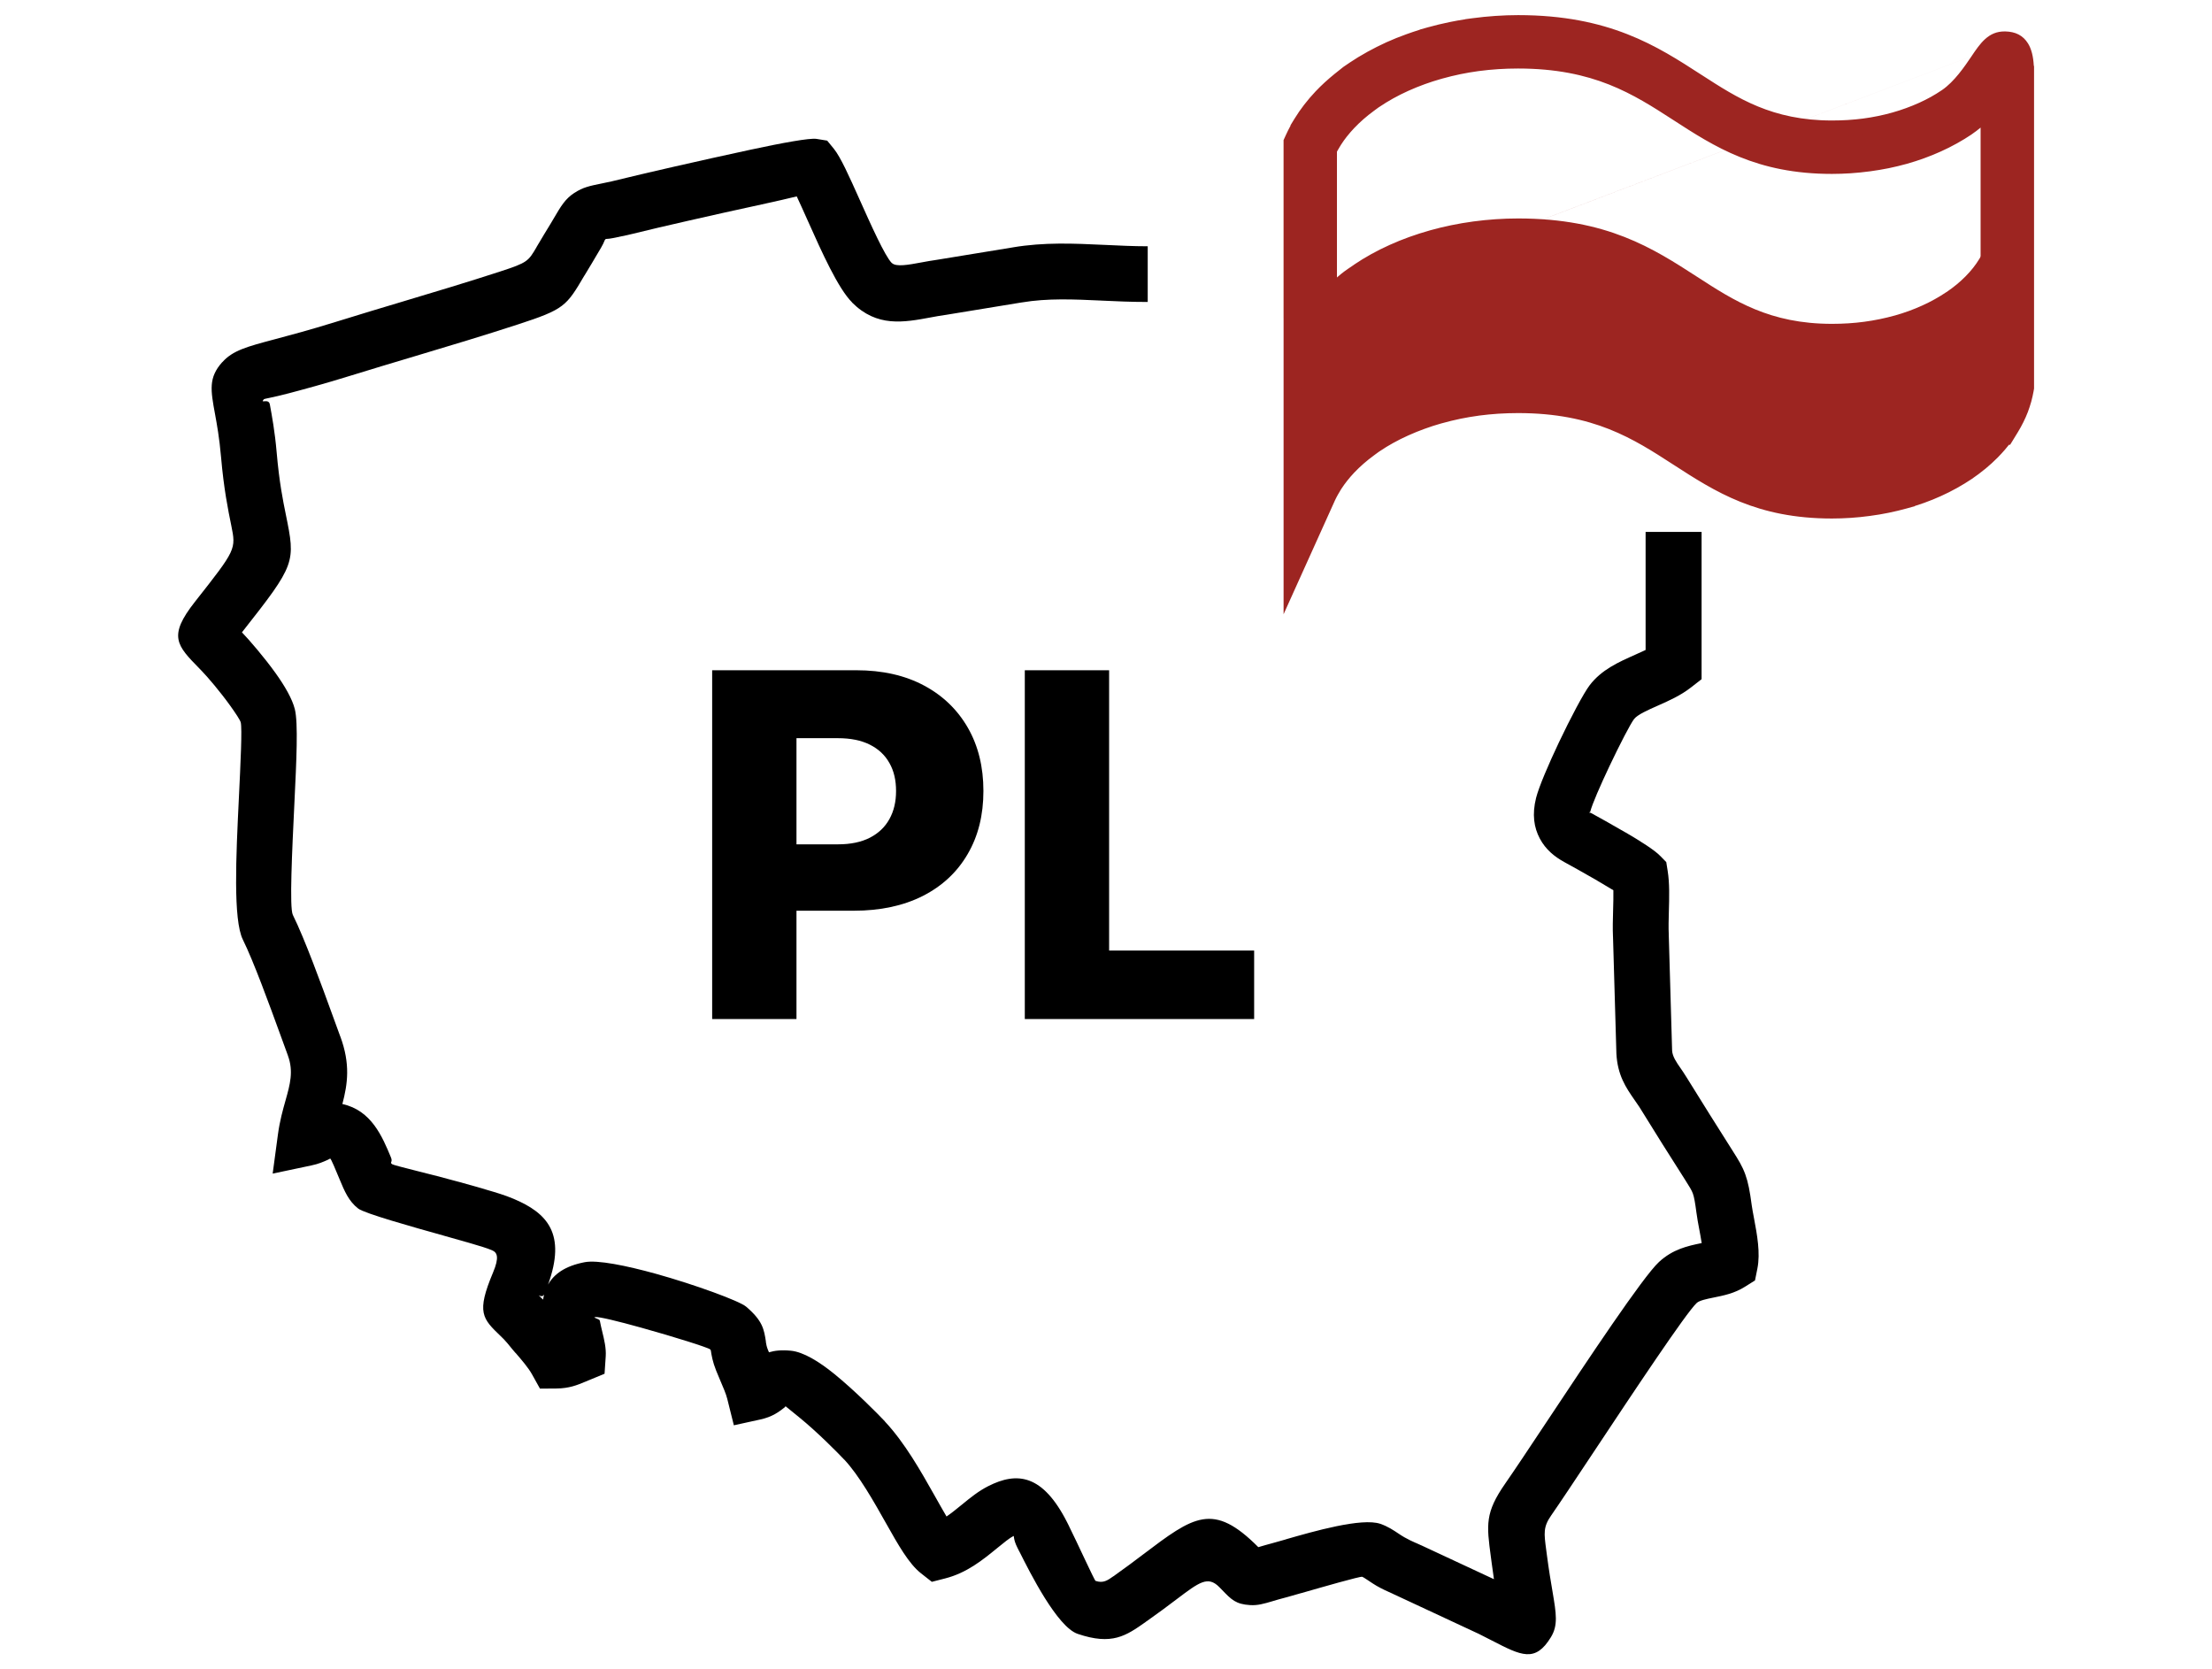
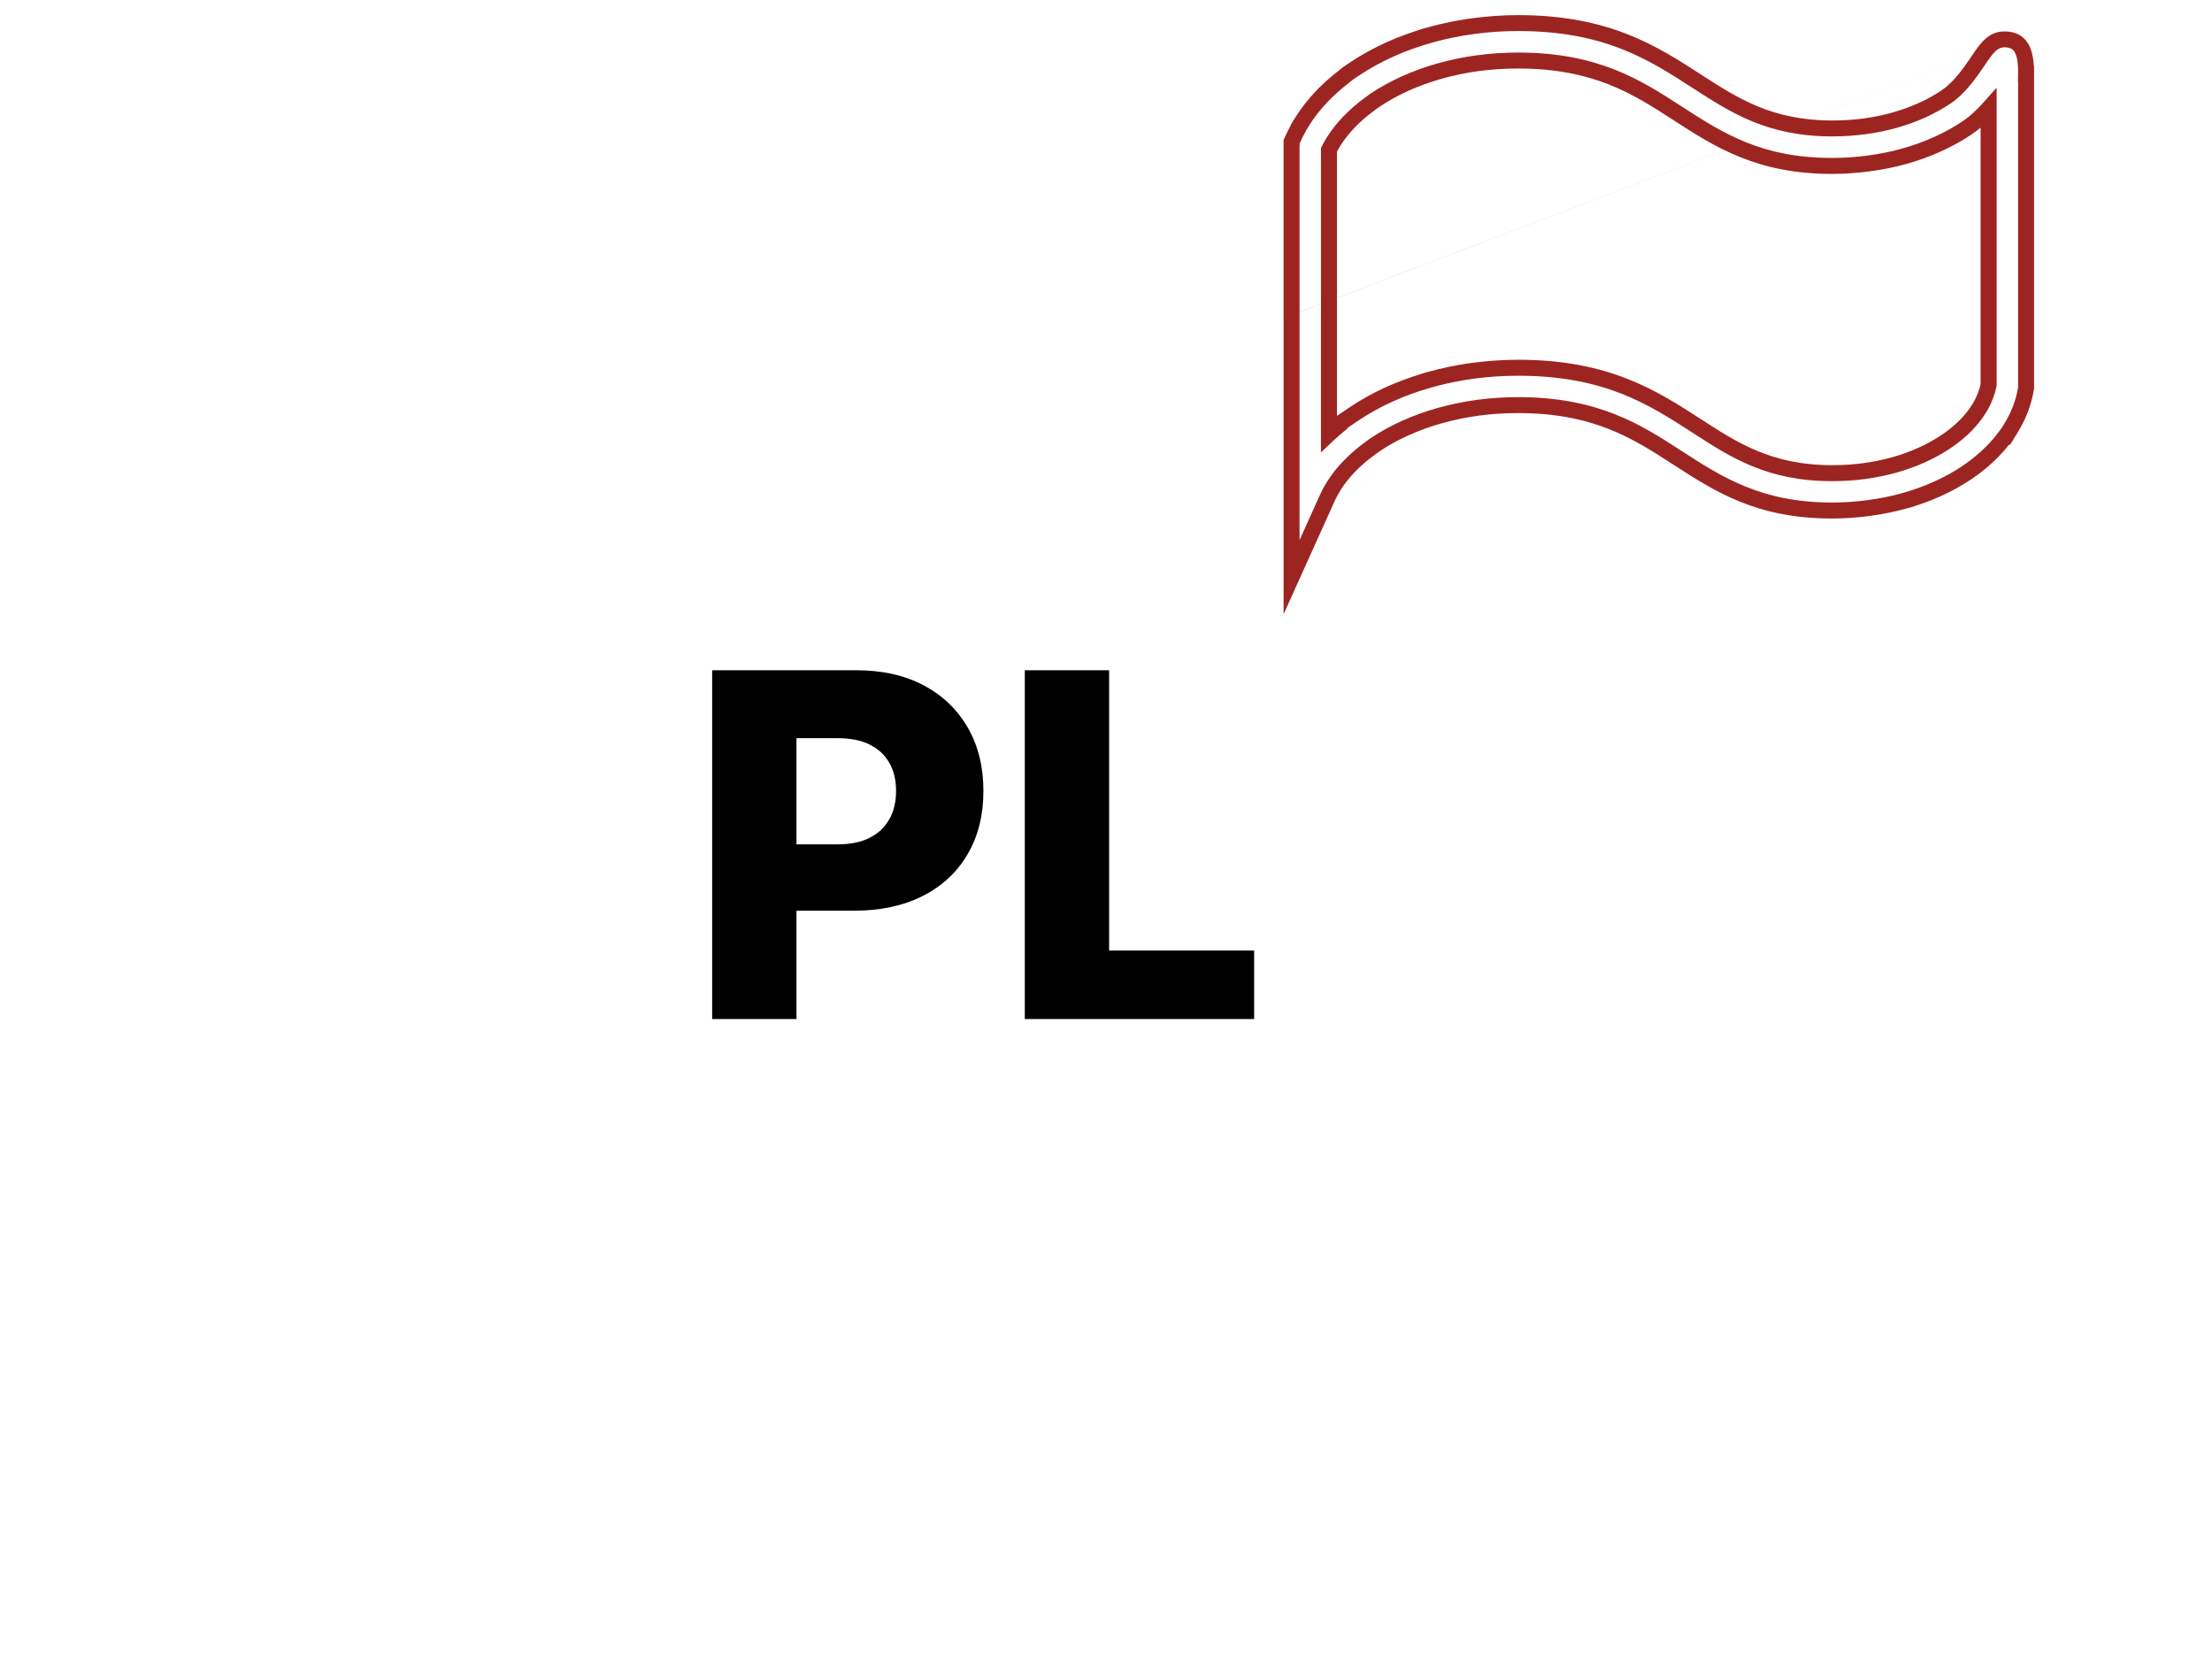
<svg xmlns="http://www.w3.org/2000/svg" xml:space="preserve" width="110px" height="83px" style="shape-rendering:geometricPrecision; text-rendering:geometricPrecision; image-rendering:optimizeQuality; fill-rule:evenodd; clip-rule:evenodd" viewBox="0 0 110 83">
  <defs>
    <style type="text/css"> .fil0 {fill:black;fill-rule:nonzero} .fil1 {fill:#9D2521;fill-rule:nonzero} </style>
  </defs>
  <g id="Warstwa_x0020_1">
    <g id="_490305768">
-       <path id="_418098104" class="fil0" d="M57.066 15.014c-0.832,0 -1.563,-0.034 -2.274,-0.067l0 -0.001c-1.385,-0.064 -2.693,-0.125 -3.982,0.092l-0.005 0 -3.776 0.619 -0.039 0.005c-0.223,0.03 -0.456,0.074 -0.685,0.116 -1.375,0.256 -2.695,0.501 -3.933,-0.737l0 -0.006c-0.698,-0.699 -1.501,-2.492 -2.186,-4.025 -0.209,-0.469 -0.407,-0.908 -0.565,-1.245 -0.403,0.097 -1.01,0.242 -1.747,0.4 -2.324,0.5 -5.4,1.208 -6.002,1.362 -0.532,0.136 -1.02,0.236 -1.388,0.311 -0.276,0.056 -0.335,0.027 -0.379,0.057l0 0.006c-0.048,0.032 -0.037,0.111 -0.215,0.415 -0.171,0.292 -0.382,0.65 -0.462,0.781 -0.196,0.32 -0.281,0.465 -0.363,0.602l-0.002 -0.001c-0.902,1.532 -0.99,1.678 -3.325,2.439 -1.711,0.557 -3.374,1.056 -5.036,1.553 -1.185,0.354 -2.36,0.707 -3.236,0.979 -1.346,0.418 -2.342,0.683 -3.09,0.882 -0.852,0.226 -1.214,0.265 -1.261,0.304l0.004 0.002c-0.21,0.235 0.241,-0.073 0.3,0.25 0.106,0.578 0.25,1.355 0.338,2.371 0.13,1.508 0.319,2.428 0.454,3.091 0.491,2.408 0.502,2.467 -2.179,5.871 0.377,0.392 1.111,1.245 1.674,2.03 0.45,0.628 0.83,1.279 0.957,1.796 0.17,0.696 0.079,2.552 -0.02,4.606 -0.119,2.471 -0.254,5.267 -0.081,5.616 0.599,1.213 1.4,3.411 1.995,5.047l0.364 0.998 0.002 -0.001c0.508,1.375 0.367,2.354 0.103,3.361 1.443,0.313 1.987,1.621 2.419,2.663 0.093,0.227 -0.074,0.23 0.05,0.326 0.096,0.073 1.969,0.503 3.309,0.878l0.006 0c0.591,0.165 1.07,0.3 1.172,0.33l0 0.002 0.239 0.071c0.456,0.133 0.885,0.26 1.317,0.442 1.684,0.71 2.63,1.739 1.715,4.269 0.291,-0.524 0.846,-0.931 1.824,-1.117 0.632,-0.122 2.069,0.169 3.539,0.576 1.938,0.539 4.154,1.35 4.488,1.635 0.824,0.7 0.891,1.128 0.985,1.747l-0.005 0.001c0.017,0.106 0.038,0.235 0.102,0.393l0.054 0.128c0.282,-0.086 0.627,-0.124 1.087,-0.079 0.626,0.06 1.406,0.541 2.165,1.157 1.02,0.829 2.148,1.968 2.509,2.352l0 0.006c0.997,1.064 1.796,2.484 2.476,3.689 0.219,0.389 0.422,0.751 0.593,1.039 0.255,-0.175 0.511,-0.384 0.754,-0.582 0.43,-0.352 0.835,-0.682 1.32,-0.927 1.434,-0.728 2.709,-0.598 3.927,1.806l0.099 0.197 0 0.005c0.377,0.752 1.257,2.683 1.31,2.702 0.38,0.129 0.592,-0.02 0.896,-0.235l0.006 0 0.034 -0.024 -0.001 -0.002c0.534,-0.376 1.01,-0.735 1.424,-1.049 2.529,-1.91 3.482,-2.629 5.736,-0.367 0.221,-0.065 0.494,-0.144 0.744,-0.21 0.198,-0.053 0.396,-0.109 0.618,-0.174l0.006 -0.005c1.369,-0.393 3.777,-1.087 4.7,-0.77 0.371,0.128 0.64,0.308 0.924,0.498 0.071,0.047 0.145,0.098 0.266,0.167 0.21,0.12 0.385,0.2 0.575,0.285l0.006 0 0.254 0.115 0.017 0.006 3.607 1.681c-0.037,-0.242 -0.074,-0.51 -0.113,-0.808l-0.039 -0.295c-0.216,-1.611 -0.295,-2.203 0.713,-3.652 0.465,-0.669 1.201,-1.775 2.048,-3.051 2.075,-3.126 4.799,-7.227 5.595,-7.963 0.691,-0.639 1.424,-0.8 2.127,-0.943 -0.035,-0.226 -0.081,-0.472 -0.125,-0.705 -0.051,-0.269 -0.099,-0.527 -0.136,-0.807 -0.067,-0.503 -0.113,-0.772 -0.178,-0.952 -0.058,-0.162 -0.176,-0.35 -0.378,-0.669 -0.494,-0.774 -0.87,-1.368 -1.152,-1.817 -0.341,-0.543 -0.716,-1.143 -1.132,-1.819 -0.03,-0.048 -0.131,-0.194 -0.233,-0.339 -0.43,-0.62 -0.855,-1.233 -0.909,-2.335l0 -0.027 -0.167 -5.759 -0.001 0c-0.019,-0.404 -0.007,-0.862 0.006,-1.325 0.009,-0.343 0.02,-0.689 0.013,-0.99 -0.21,-0.129 -0.497,-0.298 -0.8,-0.475l0.001 -0.002c-0.593,-0.346 -1.296,-0.732 -1.638,-0.921 -0.498,-0.274 -0.927,-0.624 -1.218,-1.166 -0.296,-0.554 -0.393,-1.208 -0.189,-2.024 0.138,-0.548 0.619,-1.67 1.135,-2.76 0.578,-1.218 1.235,-2.459 1.531,-2.845 0.589,-0.772 1.432,-1.147 2.27,-1.519 0.175,-0.077 0.35,-0.156 0.511,-0.234l0 -5.871 2.784 0 0 6.651 0 0.673 -0.539 0.419c-0.502,0.391 -1.069,0.644 -1.637,0.896 -0.507,0.224 -1.016,0.451 -1.183,0.669 -0.184,0.242 -0.717,1.274 -1.225,2.346 -0.45,0.95 -0.857,1.882 -0.95,2.25 -0.02,0.078 -0.083,0.006 -0.061,0.045 0.014,0.027 0.032,-0.007 0.109,0.035 0.324,0.177 0.996,0.548 1.696,0.957l0.005 0c0.729,0.425 1.439,0.874 1.723,1.166l0.305 0.311 0.07 0.439c0.099,0.613 0.079,1.325 0.059,2.028 -0.011,0.396 -0.021,0.788 -0.005,1.119l0 0.027 0.167 5.758 0 0c0.015,0.294 0.217,0.585 0.422,0.879 0.081,0.118 0.167,0.24 0.308,0.469 0.326,0.53 0.704,1.135 1.12,1.798 0.475,0.756 0.863,1.37 1.14,1.806 0.314,0.494 0.5,0.791 0.652,1.212 0.145,0.404 0.223,0.822 0.319,1.54 0.02,0.15 0.066,0.394 0.115,0.653 0.15,0.798 0.32,1.707 0.164,2.486l-0.118 0.587 -0.502 0.315c-0.517,0.325 -1.029,0.429 -1.558,0.536 -0.344,0.07 -0.703,0.144 -0.837,0.268 -0.529,0.489 -3.157,4.446 -5.159,7.462 -0.902,1.359 -1.684,2.536 -2.081,3.105 -0.397,0.572 -0.357,0.876 -0.246,1.706l0.039 0.295c0.092,0.703 0.197,1.325 0.279,1.805 0.181,1.076 0.279,1.654 -0.084,2.246 -0.778,1.274 -1.465,0.925 -2.942,0.162 -0.206,-0.106 -0.444,-0.229 -0.694,-0.353l-0.001 0.002 -3.976 -1.853 0 -0.001 -0.239 -0.109 0.001 -0.002c-0.285,-0.126 -0.547,-0.244 -0.821,-0.402 -0.124,-0.071 -0.279,-0.176 -0.429,-0.276 -0.116,-0.077 -0.228,-0.152 -0.283,-0.171 -0.094,-0.032 -1.97,0.507 -3.035,0.813l0 -0.002c-0.32,0.091 -0.574,0.164 -0.677,0.193 -0.358,0.094 -0.559,0.152 -0.718,0.2l0 0.001c-0.496,0.146 -0.768,0.224 -1.145,0.202 -0.709,-0.044 -0.925,-0.267 -1.395,-0.755l-0.142 -0.145c-0.563,-0.563 -0.987,-0.243 -2.113,0.607 -0.424,0.321 -0.911,0.687 -1.501,1.102l-0.006 0 -0.034 0.025 0.002 0.002c-0.987,0.694 -1.675,1.176 -3.387,0.594 -1.018,-0.347 -2.374,-3.051 -2.895,-4.09l-0.002 0.001 -0.099 -0.197c-0.217,-0.429 -0.152,-0.6 -0.197,-0.578 -0.193,0.098 -0.491,0.341 -0.81,0.602 -0.717,0.586 -1.509,1.233 -2.59,1.507l-0.657 0.168 -0.539 -0.423c-0.604,-0.474 -1.129,-1.406 -1.747,-2.503 -0.611,-1.084 -1.331,-2.362 -2.071,-3.154l-0.002 0.002c-0.327,-0.348 -1.343,-1.376 -2.237,-2.101l-0.676 -0.549c-0.012,0 -0.014,0.019 -0.035,0.038l0.002 0.004c-0.301,0.236 -0.615,0.481 -1.228,0.615l-1.313 0.288 -0.328 -1.316c-0.061,-0.249 -0.213,-0.596 -0.356,-0.931 -0.046,-0.106 -0.087,-0.202 -0.198,-0.476 -0.176,-0.439 -0.224,-0.748 -0.265,-1.007l-0.006 -0.006c-0.001,-0.009 -0.002,-0.018 -0.028,-0.04 -0.109,-0.093 -1.799,-0.626 -3.434,-1.08 -1.122,-0.312 -2.106,-0.555 -2.277,-0.523 -0.161,0.031 0.207,0.073 0.228,0.182 0.038,0.201 0.076,0.359 0.111,0.504 0.11,0.451 0.208,0.857 0.181,1.27l-0.058 0.86 -0.801 0.331 -0.165 0.069 0 -0.001c-0.391,0.164 -0.79,0.33 -1.429,0.335l-0.817 0.006 -0.4 -0.718c-0.181,-0.324 -0.503,-0.698 -0.809,-1.054l-0.006 0c-0.096,-0.111 -0.184,-0.214 -0.412,-0.495 -0.105,-0.13 -0.224,-0.243 -0.321,-0.338 -0.915,-0.879 -1.224,-1.175 -0.386,-3.167 0.321,-0.763 0.21,-0.998 -0.051,-1.108 -0.256,-0.109 -0.63,-0.219 -1.023,-0.334l-0.244 -0.072 -0.006 0c-0.222,-0.066 -0.619,-0.177 -1.128,-0.32l0 -0.001c-1.548,-0.432 -3.937,-1.103 -4.25,-1.344 -0.475,-0.364 -0.686,-0.873 -0.932,-1.466 -0.185,-0.448 -0.422,-1.018 -0.463,-1.022 -0.014,-0.001 -0.048,0.03 -0.117,0.061 -0.219,0.098 -0.45,0.204 -0.823,0.282l-1.921 0.405 0.262 -1.949c0.091,-0.673 0.243,-1.211 0.386,-1.719 0.211,-0.752 0.399,-1.415 0.111,-2.195l0 -0.005 -0.366 -1.003c-0.572,-1.569 -1.339,-3.677 -1.876,-4.763 -0.49,-0.991 -0.337,-4.168 -0.201,-6.976 0.09,-1.847 0.17,-3.517 0.096,-3.824 -0.028,-0.112 -0.244,-0.441 -0.522,-0.829 -0.506,-0.705 -1.124,-1.428 -1.42,-1.733l-0.113 -0.117 0 0c-1.132,-1.154 -1.571,-1.607 -0.222,-3.319 2.048,-2.598 2.047,-2.606 1.805,-3.798 -0.155,-0.758 -0.37,-1.812 -0.508,-3.405 -0.084,-0.963 -0.206,-1.621 -0.295,-2.109 -0.223,-1.214 -0.337,-1.827 0.353,-2.6l0.005 0c0.522,-0.585 1.219,-0.77 2.622,-1.143 0.738,-0.196 1.722,-0.458 2.982,-0.849 1.286,-0.399 2.277,-0.697 3.258,-0.99 1.682,-0.504 3.363,-1.007 4.971,-1.532 1.342,-0.437 1.382,-0.504 1.793,-1.204l0 -0.005c0.131,-0.222 0.291,-0.491 0.386,-0.647 0.291,-0.472 0.372,-0.612 0.439,-0.726 0.405,-0.692 0.596,-1.017 1.063,-1.328l0.002 0.004c0.41,-0.273 0.744,-0.343 1.367,-0.469 0.268,-0.054 0.625,-0.128 1.257,-0.288 0.588,-0.15 3.703,-0.867 6.111,-1.384 1.605,-0.345 2.966,-0.595 3.3,-0.541l0.529 0.086 0.33 0.403c0.333,0.407 0.769,1.381 1.263,2.485 0.587,1.311 1.274,2.846 1.618,3.196l0.002 -0.002c0.21,0.209 0.824,0.094 1.465,-0.025 0.26,-0.047 0.522,-0.097 0.79,-0.133l3.76 -0.615 0 -0.001c1.566,-0.263 3.02,-0.196 4.563,-0.124l0.005 0c0.712,0.034 1.445,0.069 2.144,0.069l0 2.772zm-30.006 49.344c-0.1,0.209 -0.347,-0.027 -0.24,0.077 0.058,0.056 0.119,0.115 0.187,0.183 0.013,-0.089 0.031,-0.175 0.053,-0.26z" />
-       <path id="_418097744" class="fil1" d="M66.087 7.45l0 8.368 0 5.134 0 0.625c0.171,-0.159 0.348,-0.314 0.534,-0.464l0 -0.05 0.411 -0.279 0.298 -0.202c0.54,-0.364 1.135,-0.694 1.778,-0.985 0.621,-0.28 1.293,-0.522 2.004,-0.722l0 -0.001c0.682,-0.19 1.402,-0.339 2.152,-0.439l0 -0.001c0.735,-0.098 1.482,-0.15 2.231,-0.15 4.415,0 6.703,1.481 8.91,2.91 1.831,1.185 3.601,2.332 6.695,2.332 0.562,0 1.097,-0.037 1.598,-0.103 0.52,-0.07 1.028,-0.175 1.513,-0.311l0.004 0c0.477,-0.133 0.939,-0.301 1.376,-0.5 0.429,-0.195 0.832,-0.419 1.2,-0.667 0.359,-0.243 0.682,-0.508 0.958,-0.788 0.266,-0.268 0.494,-0.555 0.677,-0.854l0.069 -0.111c0.092,-0.163 0.171,-0.331 0.237,-0.504 0.07,-0.181 0.124,-0.367 0.162,-0.557l0 -3.018 0 -3.822 0 -6.891c-0.306,0.344 -0.659,0.676 -1.064,0.95 -0.449,0.304 -0.941,0.578 -1.47,0.816 -0.516,0.235 -1.068,0.436 -1.645,0.599 -0.559,0.156 -1.152,0.278 -1.77,0.359 -0.608,0.081 -1.226,0.124 -1.843,0.124 -3.633,0 -5.634,-1.296 -7.704,-2.635 -1.976,-1.279 -4.024,-2.604 -7.901,-2.604 -0.691,0 -1.355,0.045 -1.984,0.129l-0.004 0c-0.65,0.087 -1.284,0.219 -1.893,0.39l-0.005 0c-0.608,0.17 -1.192,0.382 -1.739,0.628 -0.541,0.243 -1.045,0.524 -1.501,0.833l-0.053 0.035 -0.216 0.158c-0.387,0.285 -0.738,0.591 -1.045,0.914 -0.268,0.283 -0.506,0.581 -0.703,0.891l-0.056 0.092c-0.065,0.105 -0.118,0.2 -0.161,0.278l-0.048 0.093zm-1.86 8.368l0 -8.574 0 -0.195 0.087 -0.19c0.056,-0.122 0.118,-0.248 0.187,-0.374l0.073 -0.135 0 -0.014 0.137 -0.226c0.278,-0.455 0.614,-0.887 0.999,-1.293 0.278,-0.294 0.582,-0.574 0.911,-0.839l0.411 -0.33 0.298 -0.201c0.54,-0.365 1.135,-0.696 1.778,-0.985 0.621,-0.281 1.293,-0.523 2.004,-0.723l0 0c0.682,-0.191 1.402,-0.34 2.152,-0.441l0 0c0.735,-0.099 1.482,-0.151 2.231,-0.151 4.415,0 6.703,1.48 8.91,2.909 1.831,1.185 3.6,2.33 6.695,2.33 0.565,0 1.101,-0.035 1.603,-0.102 0.519,-0.069 1.024,-0.174 1.508,-0.309 0.485,-0.136 0.95,-0.306 1.385,-0.503 0.426,-0.193 0.828,-0.417 1.194,-0.664 0.674,-0.456 1.215,-1.253 1.583,-1.794 0.425,-0.628 0.726,-1.071 1.338,-1.057 0.728,0.017 1.062,0.506 1.038,1.717l0.004 0 0 8.615 0 3.822 0 3.1 0 0.077 -0.014 0.084c-0.059,0.333 -0.15,0.659 -0.27,0.976 -0.12,0.314 -0.274,0.622 -0.457,0.92l-0.273 0.446 -0.031 0c-0.193,0.261 -0.407,0.511 -0.644,0.75 -0.366,0.37 -0.781,0.711 -1.235,1.019 -0.45,0.304 -0.945,0.579 -1.475,0.82 -0.51,0.231 -1.061,0.431 -1.642,0.593l0.001 0.001c-0.56,0.157 -1.154,0.279 -1.775,0.363 -0.607,0.08 -1.222,0.124 -1.838,0.124 -3.633,0 -5.634,-1.296 -7.704,-2.636 -1.976,-1.28 -4.024,-2.606 -7.901,-2.606 -0.691,0 -1.355,0.044 -1.984,0.129l-0.004 0c-0.65,0.086 -1.284,0.219 -1.893,0.389l-0.005 0c-0.608,0.17 -1.192,0.383 -1.739,0.628 -0.541,0.244 -1.045,0.524 -1.501,0.833l-0.053 0.037 -0.216 0.158c-0.387,0.283 -0.738,0.591 -1.045,0.914 -0.261,0.275 -0.491,0.563 -0.685,0.863l-0.07 0.116c-0.073,0.12 -0.129,0.215 -0.162,0.278 -0.04,0.076 -0.085,0.167 -0.135,0.275l-1.776 3.934 0 -4.316 0 -3.43 0 -5.134z" />
      <path id="_442703552" class="fil1" d="M66.485 7.545l0 8.274 0 4.859 0.325 -0.22 0.298 -0.202 0 -0.001c0.273,-0.185 0.569,-0.365 0.882,-0.54 0.311,-0.171 0.63,-0.332 0.954,-0.478 0.315,-0.142 0.651,-0.278 1.002,-0.404 0.217,-0.078 0.438,-0.152 0.66,-0.221l-0.001 -0.006 0.4 -0.112c0.351,-0.098 0.713,-0.187 1.084,-0.262 0.254,-0.052 0.513,-0.098 0.776,-0.139l0 -0.004 0.346 -0.047c0.386,-0.051 0.769,-0.09 1.146,-0.115 0.384,-0.026 0.764,-0.04 1.137,-0.04 2.262,0 3.985,0.382 5.427,0.947 1.428,0.56 2.567,1.296 3.683,2.019l0.001 0 0.015 0.011c1.779,1.152 3.5,2.265 6.478,2.265 0.279,0 0.542,-0.008 0.789,-0.024 0.266,-0.018 0.52,-0.043 0.758,-0.074 0.246,-0.032 0.491,-0.074 0.736,-0.124 0.241,-0.05 0.482,-0.109 0.72,-0.176l0.056 -0.015 0.005 0c0.207,-0.059 0.412,-0.125 0.615,-0.2 0.22,-0.079 0.437,-0.168 0.648,-0.265 0.208,-0.093 0.406,-0.194 0.593,-0.298 0.183,-0.102 0.367,-0.215 0.548,-0.337l0 0.001c0.168,-0.113 0.33,-0.234 0.482,-0.359 0.148,-0.122 0.288,-0.249 0.416,-0.378l0.001 -0.001c0.125,-0.126 0.24,-0.255 0.341,-0.384l0 -0.001c0.102,-0.129 0.196,-0.262 0.279,-0.397l0.067 -0.112 0 0c0.038,-0.066 0.076,-0.138 0.11,-0.211l0 -0.001c0.04,-0.085 0.072,-0.159 0.097,-0.223l-0.001 0c0.033,-0.086 0.06,-0.169 0.083,-0.244l0 -0.001c0.02,-0.071 0.038,-0.141 0.052,-0.21l0 -2.98 0 -3.822 0 -5.949c-0.141,0.118 -0.288,0.23 -0.443,0.335l0 0.002c-0.228,0.154 -0.474,0.305 -0.737,0.45 -0.259,0.143 -0.524,0.278 -0.794,0.399 -0.266,0.12 -0.543,0.234 -0.832,0.338 -0.283,0.103 -0.574,0.197 -0.869,0.28l-0.002 0c-0.288,0.08 -0.586,0.152 -0.892,0.215 -0.302,0.061 -0.614,0.113 -0.931,0.156l-0.002 0c-0.321,0.043 -0.64,0.074 -0.952,0.096 -0.32,0.021 -0.634,0.032 -0.941,0.032 -1.873,0 -3.331,-0.335 -4.587,-0.845 -1.244,-0.502 -2.28,-1.174 -3.333,-1.856 -0.969,-0.626 -1.956,-1.265 -3.168,-1.745 -1.2,-0.474 -2.635,-0.794 -4.517,-0.794 -0.343,0 -0.671,0.011 -0.983,0.031 -0.328,0.021 -0.645,0.053 -0.95,0.093l-0.034 0.005 -0.006 0c-0.298,0.04 -0.596,0.092 -0.893,0.152 -0.304,0.063 -0.608,0.137 -0.909,0.221l-0.054 0.017 -0.006 0c-0.275,0.078 -0.544,0.165 -0.804,0.259 -0.275,0.099 -0.55,0.211 -0.822,0.333 -0.263,0.119 -0.515,0.246 -0.75,0.376 -0.235,0.13 -0.467,0.273 -0.692,0.425l0 -0.001 -0.045 0.031 -0.211 0.155c-0.189,0.138 -0.366,0.28 -0.529,0.422 -0.161,0.141 -0.317,0.291 -0.464,0.445 -0.125,0.133 -0.244,0.27 -0.356,0.411l-0.001 0c-0.105,0.133 -0.204,0.272 -0.295,0.413l0.001 0 -0.057 0.092 -0.084 0.142 0 0 -0.063 0.111 0.001 0 -0.004 0.006zm-0.795 8.274l0 -8.368 0 -0.096 0.045 -0.086 0.047 -0.093 0.007 -0.011 0.073 -0.131 0.005 -0.009 0.086 -0.146 0.004 -0.005 0.056 -0.092 0.005 -0.006c0.105,-0.163 0.22,-0.325 0.345,-0.484l0 0c0.124,-0.159 0.26,-0.315 0.405,-0.468 0.157,-0.165 0.331,-0.332 0.517,-0.495 0.187,-0.164 0.382,-0.32 0.581,-0.465l0.215 -0.158 0.011 -0.007 0.053 -0.037 0.001 -0.001c0.233,-0.157 0.484,-0.311 0.752,-0.459 0.263,-0.145 0.535,-0.282 0.809,-0.405 0.279,-0.126 0.573,-0.246 0.881,-0.357 0.299,-0.107 0.605,-0.207 0.915,-0.293l0.056 -0.015 0.002 0c0.294,-0.08 0.598,-0.154 0.909,-0.219 0.32,-0.065 0.65,-0.122 0.984,-0.165l0.037 -0.005 0.004 0c0.318,-0.043 0.641,-0.074 0.967,-0.096 0.344,-0.022 0.689,-0.034 1.032,-0.034 1.995,0 3.524,0.343 4.81,0.85 1.274,0.504 2.301,1.168 3.307,1.819 1.016,0.658 2.017,1.306 3.2,1.785 1.168,0.474 2.53,0.785 4.289,0.785 0.304,0 0.6,-0.009 0.888,-0.03 0.309,-0.02 0.609,-0.051 0.901,-0.089 0.299,-0.04 0.593,-0.09 0.879,-0.148 0.286,-0.058 0.566,-0.125 0.837,-0.202l0 0c0.279,-0.079 0.552,-0.167 0.815,-0.262 0.265,-0.096 0.524,-0.202 0.775,-0.315 0.259,-0.117 0.504,-0.241 0.736,-0.369 0.228,-0.126 0.455,-0.266 0.676,-0.416l0.001 0.001c0.187,-0.126 0.361,-0.267 0.524,-0.415 0.159,-0.144 0.315,-0.305 0.464,-0.471l0.694 -0.778 0 1.043 0 6.891 0 3.822 0 3.018 0 0.037 -0.008 0.04c-0.021,0.107 -0.047,0.213 -0.076,0.313l-0.002 0.002c-0.032,0.109 -0.066,0.211 -0.102,0.306l-0.001 0.001c-0.041,0.106 -0.083,0.203 -0.12,0.285l0 -0.001c-0.043,0.091 -0.092,0.183 -0.143,0.274l-0.006 0.012 -0.069 0.111c-0.099,0.162 -0.211,0.322 -0.334,0.477l-0.001 -0.001c-0.124,0.158 -0.257,0.308 -0.398,0.45 -0.146,0.149 -0.307,0.294 -0.477,0.433 -0.167,0.137 -0.348,0.273 -0.541,0.403l0 0.001c-0.187,0.126 -0.39,0.252 -0.607,0.372 -0.214,0.119 -0.432,0.229 -0.652,0.328 -0.227,0.103 -0.462,0.2 -0.704,0.287 -0.236,0.085 -0.481,0.164 -0.729,0.233l-0.056 0.017 -0.002 0c-0.233,0.063 -0.474,0.122 -0.722,0.171 -0.256,0.053 -0.521,0.098 -0.793,0.135 -0.267,0.034 -0.537,0.063 -0.81,0.079 -0.279,0.018 -0.56,0.027 -0.839,0.027 -3.198,0 -5.017,-1.17 -6.893,-2.385l-0.001 -0.001 -0.017 -0.011c-1.085,-0.703 -2.191,-1.419 -3.555,-1.954 -1.357,-0.532 -2.987,-0.891 -5.139,-0.891 -0.37,0 -0.732,0.012 -1.084,0.035 -0.332,0.022 -0.659,0.054 -0.977,0.094l-0.118 0.015c-0.361,0.048 -0.719,0.11 -1.068,0.181 -0.274,0.056 -0.543,0.119 -0.808,0.189l-0.221 0.061c-0.351,0.098 -0.689,0.206 -1.006,0.32 -0.32,0.115 -0.635,0.242 -0.941,0.382 -0.315,0.141 -0.615,0.292 -0.896,0.448 -0.28,0.155 -0.556,0.324 -0.823,0.504l0 -0.001 -0.298 0.202 -0.235 0.159 0 0.03 -0.149 0.12c-0.077,0.061 -0.165,0.136 -0.261,0.22l-0.001 0c-0.078,0.066 -0.161,0.143 -0.249,0.224l-0.669 0.63 0 -0.919 0 -0.625 0 -5.134zm-1.86 0l0 -8.574 0 -0.195 0 -0.084 0.037 -0.081 0.086 -0.188 0 0c0.028,-0.063 0.06,-0.13 0.094,-0.198l0.001 -0.002c0.034,-0.069 0.069,-0.136 0.103,-0.198l0.025 -0.046 0 -0.025 0.059 -0.097 0.138 -0.226c0.143,-0.235 0.305,-0.468 0.481,-0.697 0.177,-0.23 0.369,-0.452 0.568,-0.664 0.144,-0.151 0.295,-0.301 0.454,-0.446 0.157,-0.144 0.324,-0.287 0.497,-0.428l0.001 0 0.411 -0.328 0.025 -0.019 0.298 -0.202 0 -0.001c0.268,-0.181 0.563,-0.361 0.882,-0.537l0 -0.001c0.311,-0.171 0.63,-0.332 0.954,-0.48 0.315,-0.142 0.651,-0.278 1.002,-0.403 0.216,-0.078 0.437,-0.152 0.66,-0.222l-0.001 -0.006 0.399 -0.112c0.348,-0.097 0.712,-0.185 1.087,-0.262 0.253,-0.052 0.511,-0.098 0.775,-0.138l0 -0.005 0.346 -0.046c0.385,-0.051 0.769,-0.091 1.145,-0.116 0.385,-0.026 0.765,-0.04 1.139,-0.04 2.262,0 3.985,0.383 5.427,0.947 1.435,0.562 2.577,1.302 3.698,2.028l0.005 0.001 0.001 0.001 0 0.001c1.778,1.149 3.497,2.261 6.474,2.261 0.28,0 0.544,-0.008 0.793,-0.024 0.267,-0.017 0.521,-0.041 0.759,-0.073 0.244,-0.032 0.49,-0.074 0.733,-0.124 0.243,-0.05 0.483,-0.107 0.718,-0.174l0 0c0.234,-0.066 0.462,-0.139 0.682,-0.22 0.221,-0.08 0.437,-0.168 0.648,-0.263 0.207,-0.093 0.404,-0.193 0.588,-0.295 0.183,-0.102 0.366,-0.214 0.547,-0.337 0.613,-0.415 1.127,-1.172 1.476,-1.687m-33.42 4.45l0 8.574 0 5.134 0 3.43 0 2.471 1.017 -2.252 0.004 -0.005 0.069 -0.148 0.005 -0.011 0.065 -0.128 0.007 -0.015 0.066 -0.117 0.005 -0.008 0.096 -0.162 0.004 -0.002 0.07 -0.116 0.006 -0.011c0.105,-0.162 0.219,-0.319 0.339,-0.471 0.122,-0.154 0.253,-0.304 0.392,-0.45 0.157,-0.165 0.331,-0.332 0.517,-0.495 0.187,-0.164 0.382,-0.32 0.581,-0.465l0.215 -0.158 0.011 -0.007 0.053 -0.037 0.001 -0.001c0.228,-0.154 0.48,-0.308 0.754,-0.459l0 -0.001c0.263,-0.145 0.534,-0.282 0.808,-0.405 0.279,-0.125 0.573,-0.244 0.879,-0.356l0 0c0.296,-0.107 0.604,-0.206 0.918,-0.293l0.056 -0.015 0.005 0c0.298,-0.081 0.601,-0.156 0.909,-0.219 0.319,-0.066 0.647,-0.122 0.982,-0.167l0.037 -0.005 0.005 0c0.319,-0.041 0.643,-0.073 0.966,-0.094 0.345,-0.022 0.69,-0.034 1.032,-0.034 1.995,0 3.523,0.343 4.81,0.85 1.267,0.501 2.289,1.161 3.291,1.809l0.001 0.001 0.015 0.009c2.019,1.308 3.971,2.571 7.488,2.571 0.302,0 0.599,-0.011 0.886,-0.03 0.308,-0.02 0.609,-0.051 0.9,-0.09 0.295,-0.039 0.589,-0.089 0.876,-0.148 0.237,-0.048 0.472,-0.104 0.705,-0.165l0.139 -0.039c0.276,-0.078 0.549,-0.164 0.814,-0.26 0.265,-0.097 0.522,-0.201 0.77,-0.313 0.259,-0.118 0.506,-0.242 0.737,-0.371 0.23,-0.128 0.457,-0.267 0.679,-0.417 0.221,-0.15 0.43,-0.305 0.621,-0.463l-0.001 -0.001c0.201,-0.165 0.387,-0.334 0.556,-0.506 0.11,-0.111 0.217,-0.228 0.319,-0.346l0.001 -0.001c0.099,-0.116 0.196,-0.235 0.287,-0.358l0.119 -0.162 0.007 0 0.156 -0.256 0 -0.001c0.089,-0.144 0.168,-0.286 0.236,-0.423 0.069,-0.138 0.132,-0.282 0.188,-0.43 0.059,-0.154 0.109,-0.305 0.15,-0.45 0.039,-0.144 0.073,-0.296 0.1,-0.454l0.001 0 0.007 -0.045 0 -0.047 0 -3.1 0 -3.822 0 -8.217 -0.009 0 0.008 -0.404c0.009,-0.527 -0.048,-0.882 -0.178,-1.091 -0.093,-0.15 -0.252,-0.219 -0.472,-0.224 -0.189,-0.004 -0.333,0.065 -0.464,0.184 -0.165,0.151 -0.337,0.404 -0.537,0.699l-0.022 0.033 -0.006 0.007c-0.385,0.567 -0.943,1.376 -1.661,1.861 -0.187,0.125 -0.389,0.249 -0.606,0.37 -0.213,0.118 -0.43,0.228 -0.647,0.327 -0.227,0.102 -0.462,0.198 -0.705,0.286 -0.24,0.087 -0.487,0.168 -0.736,0.237l-0.001 0c-0.252,0.07 -0.51,0.133 -0.774,0.187 -0.255,0.052 -0.52,0.097 -0.789,0.132 -0.268,0.035 -0.54,0.063 -0.813,0.08 -0.281,0.017 -0.562,0.027 -0.842,0.027 -3.21,0 -5.028,-1.178 -6.91,-2.395l-0.005 -0.001 -0.001 -0.001 0 -0.001c-1.083,-0.702 -2.189,-1.416 -3.55,-1.95 -1.357,-0.532 -2.987,-0.891 -5.139,-0.891 -0.37,0 -0.732,0.012 -1.085,0.035 -0.334,0.022 -0.664,0.056 -0.984,0.096l-0.111 0.015c-0.359,0.047 -0.715,0.107 -1.065,0.18 -0.289,0.059 -0.575,0.126 -0.859,0.202l-0.172 0.048c-0.347,0.097 -0.683,0.204 -1.005,0.32 -0.32,0.115 -0.635,0.243 -0.941,0.382 -0.315,0.142 -0.615,0.293 -0.896,0.448l-0.002 0c-0.274,0.152 -0.549,0.321 -0.821,0.504l0 -0.001 -0.289 0.196 -0.393 0.315 0.001 0c-0.156,0.125 -0.308,0.257 -0.456,0.393 -0.145,0.132 -0.285,0.27 -0.417,0.41 -0.185,0.196 -0.359,0.398 -0.516,0.601 -0.154,0.201 -0.299,0.41 -0.431,0.626l-0.079 0.13 0 0.002 -0.048 0.089 -0.072 0.135 -0.092 0.176 -0.001 0.004 -0.081 0.17 -0.001 0.002 -0.05 0.107 0 0.112zm33.419 -4.45c0.224,-0.333 0.418,-0.617 0.661,-0.84 0.279,-0.255 0.592,-0.4 1.015,-0.391 0.504,0.011 0.88,0.194 1.13,0.596 0.168,0.27 0.263,0.638 0.289,1.12l0.012 0 0 0.398 0 8.614 0 3.822 0 3.1 0 0.077 0 0.031 -0.007 0.037 -0.014 0.083 0 0.002c-0.031,0.172 -0.071,0.35 -0.119,0.528 -0.051,0.182 -0.109,0.356 -0.171,0.521 -0.063,0.164 -0.137,0.331 -0.22,0.498 -0.084,0.17 -0.175,0.334 -0.269,0.488l0 0 -0.273 0.446 -0.117 0.19 -0.058 0c-0.064,0.081 -0.13,0.162 -0.198,0.242 -0.113,0.131 -0.234,0.262 -0.359,0.39 -0.196,0.197 -0.4,0.384 -0.612,0.559l-0.001 0c-0.22,0.181 -0.449,0.353 -0.68,0.51 -0.228,0.152 -0.475,0.305 -0.739,0.451 -0.259,0.144 -0.526,0.279 -0.796,0.4 -0.263,0.119 -0.54,0.233 -0.826,0.335 -0.155,0.056 -0.312,0.109 -0.474,0.159l0.002 0.008 -0.399 0.112c-0.288,0.08 -0.588,0.152 -0.9,0.216 -0.3,0.061 -0.612,0.115 -0.932,0.156 -0.321,0.044 -0.639,0.076 -0.951,0.097 -0.318,0.021 -0.632,0.032 -0.938,0.032 -3.737,0 -5.787,-1.32 -7.902,-2.689l-0.002 -0.001 -0.017 -0.011c-0.969,-0.627 -1.956,-1.266 -3.168,-1.746 -1.201,-0.474 -2.635,-0.795 -4.517,-0.795 -0.343,0 -0.67,0.012 -0.982,0.031 -0.331,0.022 -0.648,0.053 -0.952,0.093l-0.035 0.006 -0.002 0c-0.298,0.04 -0.596,0.091 -0.892,0.151 -0.308,0.064 -0.613,0.138 -0.913,0.222l-0.056 0.015 -0.002 0c-0.272,0.077 -0.541,0.164 -0.804,0.26l-0.001 0c-0.275,0.099 -0.55,0.21 -0.822,0.333 -0.263,0.118 -0.514,0.243 -0.749,0.374l-0.001 0c-0.229,0.126 -0.462,0.269 -0.692,0.425l0 0 -0.045 0.031 -0.211 0.155c-0.189,0.138 -0.366,0.28 -0.529,0.422 -0.161,0.141 -0.317,0.291 -0.464,0.445 -0.122,0.13 -0.239,0.263 -0.345,0.398 -0.107,0.135 -0.207,0.273 -0.295,0.409l-0.061 0.1 0.001 0.001 -0.092 0.154 -0.064 0.115 -0.058 0.113 0 0 -0.063 0.132 0.001 0 -1.776 3.934 -0.759 1.683 0 -1.846 0 -4.316 0 -3.43 0 -5.134m34.215 -13.024l-0.001 0m-31.558 21.887l-0.001 0.002" />
-       <path id="_418098416" class="fil1" d="M65.158 23.901c0.064,-0.142 -0.716,-7.595 -0.654,-7.708l0.001 0 0.07 6.814 0 -6.957 0.137 -0.226c0.281,-0.456 0.617,-0.889 1.002,-1.296 0.376,-0.396 0.862,-0.85 1.319,-1.161l0.298 -0.202 0 -0.004c0.54,-0.364 1.136,-0.696 1.779,-0.985 0.62,-0.28 1.292,-0.523 2.003,-0.722l0 -0.001c0.685,-0.191 1.406,-0.34 2.151,-0.441 0.736,-0.098 1.483,-0.15 2.232,-0.15 4.415,0 6.703,1.48 8.91,2.908 1.831,1.186 3.601,2.332 6.695,2.332 0.565,0 1.101,-0.035 1.603,-0.103 0.519,-0.069 1.025,-0.174 1.508,-0.308l0.004 0c0.477,-0.133 0.94,-0.302 1.377,-0.501 0.429,-0.194 0.83,-0.418 1.199,-0.667l0.001 0.002c0.354,-0.239 0.674,-0.503 0.954,-0.787 0.267,-0.269 0.496,-0.557 0.679,-0.859l0.092 -0.151c0.085,-0.152 0.158,-0.306 0.217,-0.461l-0.004 -0.001c0.08,-0.208 0.139,-0.419 0.176,-0.631l1.207 0.033c-0.059,0.338 0.475,0.945 0.354,1.259l-0.004 0c-0.124,0.321 -0.276,7.571 -0.457,7.863l-0.273 0.443 -0.026 0c-0.191,0.26 -0.406,0.509 -0.64,0.746 -0.364,0.367 -0.78,0.71 -1.24,1.02l0 0.004c-0.45,0.305 -0.944,0.58 -1.474,0.82 -0.51,0.231 -1.062,0.432 -1.643,0.594l0.001 0.001c-0.559,0.156 -1.152,0.279 -1.77,0.36 -0.608,0.08 -1.226,0.123 -1.843,0.123 -3.633,0 -5.634,-1.295 -7.704,-2.635 -1.976,-1.279 -4.024,-2.604 -7.901,-2.604 -0.691,0 -1.355,0.045 -1.985,0.13 -0.653,0.087 -1.289,0.219 -1.896,0.389l-0.005 0c-0.608,0.17 -1.191,0.382 -1.737,0.628 -0.542,0.244 -1.045,0.524 -1.502,0.833l-0.001 -0.001 -0.268 0.196c-0.387,0.283 -0.737,0.588 -1.043,0.911 -0.261,0.275 -0.491,0.565 -0.686,0.863l-0.071 0.119c-0.073,0.12 -0.129,0.216 -0.163,0.278l0 0.004c-0.054,0.103 -0.102,0.195 -0.136,0.273l-0.843 -0.385z" />
      <path id="_418097120" class="fil0" d="M35.415 50.666l0 -17.341 7.166 0c1.299,0 2.42,0.254 3.366,0.758 0.945,0.504 1.672,1.209 2.189,2.111 0.513,0.898 0.768,1.943 0.768,3.135 0,1.196 -0.259,2.242 -0.783,3.136 -0.521,0.898 -1.264,1.59 -2.229,2.082 -0.966,0.488 -2.111,0.735 -3.438,0.735l-4.42 0 0 -3.301 3.64 0c0.633,0 1.161,-0.112 1.587,-0.331 0.429,-0.222 0.75,-0.529 0.969,-0.925 0.223,-0.402 0.33,-0.863 0.33,-1.396 0,-0.535 -0.106,-1 -0.33,-1.39 -0.219,-0.394 -0.544,-0.699 -0.974,-0.914 -0.429,-0.214 -0.957,-0.322 -1.582,-0.322l-2.066 0 0 13.964 -4.193 0zm15.547 0l0 -17.341 4.193 0 0 13.936 7.212 0 0 3.405 -11.405 0z" />
    </g>
  </g>
</svg>